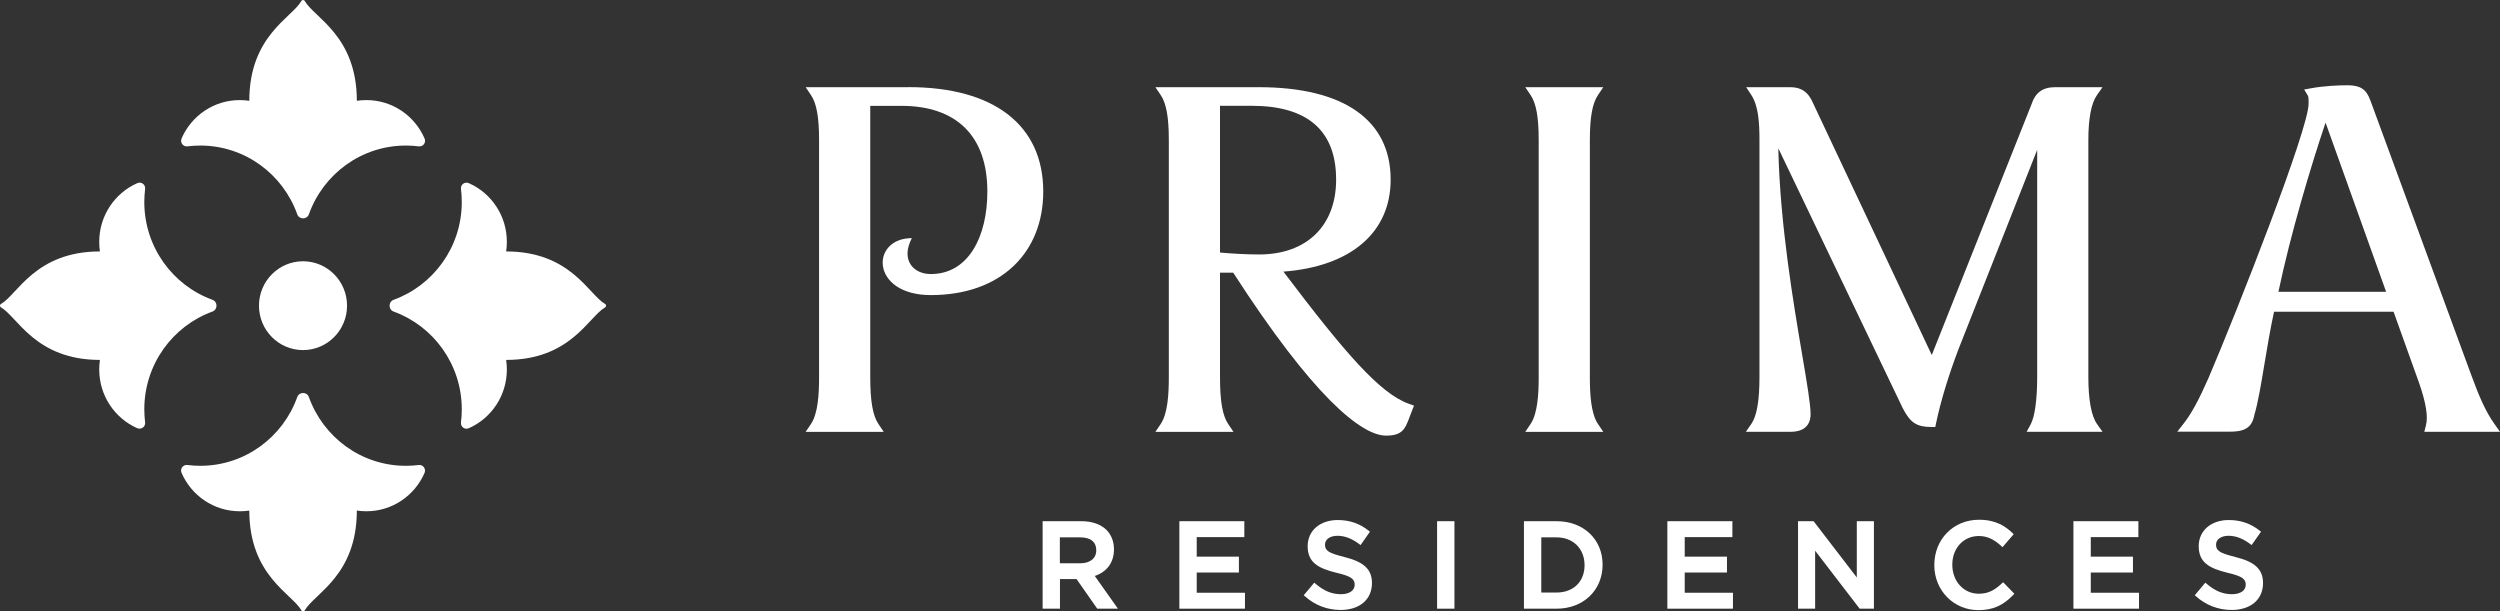
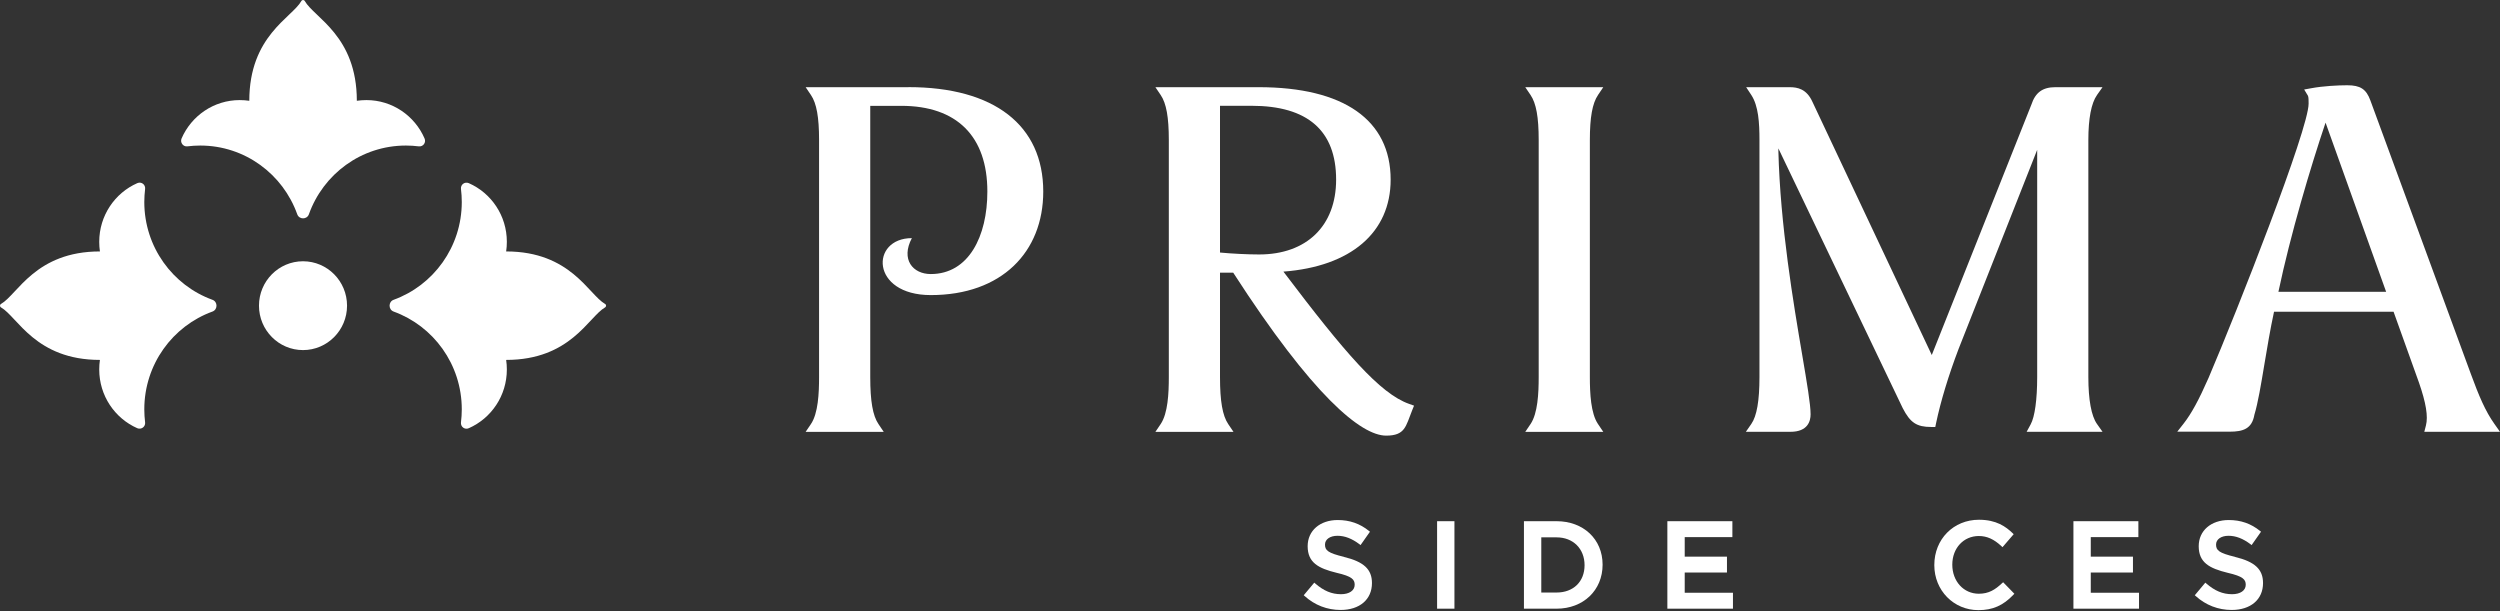
<svg xmlns="http://www.w3.org/2000/svg" width="229" height="56" viewBox="0 0 229 56" fill="none">
  <rect x="0" y="0" width="229" height="56" fill="#333333" stroke="none" />
  <path d="M12.574 16.777C12.944 16.611 13.34 16.904 13.292 17.309C13.245 17.714 13.218 18.097 13.218 18.502C13.218 22.628 15.821 26.142 19.463 27.462C19.954 27.643 19.954 28.357 19.463 28.538C15.821 29.858 13.218 33.372 13.218 37.498C13.218 37.903 13.245 38.302 13.292 38.691C13.34 39.08 12.944 39.383 12.574 39.223C10.521 38.318 9.09 36.252 9.09 33.851C9.09 33.553 9.111 33.255 9.153 32.968C3.252 32.968 1.615 29.033 0.095 28.16C-0.032 28.09 -0.032 27.915 0.095 27.84C1.615 26.967 3.252 23.032 9.153 23.032C9.111 22.745 9.09 22.452 9.09 22.149C9.09 19.747 10.521 17.682 12.574 16.777Z" fill="white" />
  <path d="M38.889 12.682C39.053 13.055 38.762 13.454 38.361 13.406C37.96 13.358 37.58 13.332 37.179 13.332C33.087 13.332 29.604 15.957 28.294 19.63C28.115 20.125 27.407 20.125 27.228 19.63C25.919 15.957 22.435 13.332 18.344 13.332C17.943 13.332 17.547 13.358 17.161 13.406C16.776 13.454 16.475 13.055 16.633 12.682C17.531 10.611 19.579 9.168 21.96 9.168C22.255 9.168 22.551 9.19 22.836 9.232C22.836 3.28 26.737 1.629 27.603 0.096C27.672 -0.032 27.846 -0.032 27.92 0.096C28.785 1.629 32.686 3.28 32.686 9.232C32.971 9.19 33.262 9.168 33.563 9.168C35.943 9.168 37.992 10.611 38.889 12.682Z" fill="white" />
  <path d="M42.943 39.223C42.574 39.389 42.178 39.096 42.225 38.691C42.273 38.286 42.299 37.903 42.299 37.498C42.299 33.372 39.697 29.858 36.054 28.538C35.563 28.357 35.563 27.643 36.054 27.462C39.697 26.142 42.299 22.628 42.299 18.502C42.299 18.097 42.273 17.698 42.225 17.309C42.178 16.904 42.574 16.617 42.943 16.777C44.997 17.682 46.427 19.747 46.427 22.149C46.427 22.447 46.406 22.745 46.364 23.032C52.266 23.032 53.902 26.967 55.422 27.84C55.549 27.91 55.549 28.085 55.422 28.16C53.902 29.033 52.266 32.968 46.364 32.968C46.406 33.255 46.427 33.548 46.427 33.851C46.427 36.252 44.997 38.318 42.943 39.223Z" fill="white" />
-   <path d="M16.633 43.318C16.47 42.945 16.76 42.546 17.161 42.594C17.562 42.642 17.942 42.668 18.344 42.668C22.435 42.668 25.919 40.043 27.228 36.37C27.407 35.874 28.115 35.874 28.294 36.37C29.604 40.043 33.087 42.668 37.179 42.668C37.58 42.668 37.976 42.642 38.361 42.594C38.746 42.546 39.047 42.945 38.889 43.318C37.992 45.389 35.943 46.832 33.563 46.832C33.267 46.832 32.971 46.81 32.686 46.768C32.686 52.72 28.785 54.371 27.919 55.904C27.851 56.032 27.677 56.032 27.603 55.904C26.737 54.371 22.836 52.72 22.836 46.768C22.551 46.81 22.261 46.832 21.96 46.832C19.579 46.832 17.531 45.389 16.633 43.318Z" fill="white" />
-   <path d="M102.039 50.313C102.039 49.616 101.807 49.009 101.363 48.551C100.825 48.019 100.028 47.742 99.057 47.742H95.504V55.755H97.093V53.045H98.613L100.508 55.755H102.403L100.281 52.757C101.416 52.368 102.039 51.517 102.039 50.313ZM97.088 49.222H98.94C99.896 49.222 100.418 49.637 100.418 50.414C100.418 51.144 99.854 51.596 98.951 51.596H97.082V49.222H97.088Z" fill="white" />
-   <path d="M109.619 52.443H113.483V50.989H109.619V49.2H113.98V47.742H108.03V55.755H114.038V54.296H109.619V52.443Z" fill="white" />
  <path d="M123.118 51.011C121.634 50.654 121.37 50.414 121.37 49.882C121.37 49.403 121.83 49.078 122.51 49.078C123.191 49.078 123.841 49.334 124.532 49.855L124.627 49.93L125.488 48.705L125.403 48.636C124.569 47.96 123.63 47.635 122.532 47.635C120.911 47.635 119.781 48.609 119.781 50.031C119.781 51.527 120.753 52.06 122.437 52.47C123.841 52.794 124.089 53.077 124.089 53.566C124.089 54.088 123.598 54.429 122.838 54.429C121.983 54.429 121.259 54.125 120.478 53.449L120.388 53.369L119.422 54.525L119.507 54.599C120.431 55.435 121.571 55.872 122.801 55.872C124.543 55.872 125.672 54.913 125.672 53.407C125.672 52.156 124.933 51.458 123.112 51.016L123.118 51.011Z" fill="white" />
-   <path d="M133.227 47.742H131.638V55.755H133.227V47.742Z" fill="white" />
+   <path d="M133.227 47.742H131.638V55.755H133.227V47.742" fill="white" />
  <path d="M142.586 47.742H139.593V55.755H142.586C145.03 55.755 146.798 54.072 146.798 51.724C146.798 49.376 145.025 47.742 142.586 47.742ZM141.182 49.222H142.586C144.096 49.222 145.146 50.26 145.146 51.772C145.146 53.284 144.117 54.275 142.586 54.275H141.182V49.222Z" fill="white" />
  <path d="M154.32 52.443H158.19V50.989H154.32V49.2H158.686V47.742H152.731V55.755H158.739V54.296H154.32V52.443Z" fill="white" />
-   <path d="M170.083 52.895L166.161 47.79L166.129 47.742H164.699V55.755H166.267V50.446L170.31 55.712L170.342 55.755H171.651V47.742H170.083V52.895Z" fill="white" />
  <path d="M183.391 53.417C182.758 54.014 182.177 54.386 181.258 54.386C179.875 54.386 178.83 53.252 178.83 51.724C178.83 50.196 179.875 49.099 181.258 49.099C182.008 49.099 182.647 49.387 183.338 50.036L183.428 50.122L184.452 48.934L184.373 48.854C183.734 48.237 182.868 47.609 181.274 47.609C178.941 47.609 177.183 49.387 177.183 51.751V51.772C177.183 54.083 178.957 55.888 181.221 55.888C182.531 55.888 183.491 55.467 184.436 54.471L184.515 54.386L183.486 53.332L183.402 53.412L183.391 53.417Z" fill="white" />
  <path d="M191.515 52.443H195.379V50.989H191.515V49.2H195.875V47.742H189.926V55.755H195.934V54.296H191.515V52.443Z" fill="white" />
  <path d="M204.739 51.011C203.255 50.654 202.991 50.414 202.991 49.882C202.991 49.403 203.451 49.078 204.132 49.078C204.813 49.078 205.462 49.334 206.153 49.855L206.248 49.93L207.109 48.705L207.024 48.636C206.19 47.96 205.251 47.635 204.153 47.635C202.532 47.635 201.402 48.609 201.402 50.031C201.402 51.527 202.374 52.06 204.058 52.47C205.462 52.794 205.71 53.077 205.71 53.566C205.71 54.088 205.219 54.429 204.459 54.429C203.604 54.429 202.88 54.125 202.099 53.449L202.009 53.369L201.043 54.525L201.128 54.599C202.052 55.435 203.192 55.872 204.422 55.872C206.164 55.872 207.294 54.913 207.294 53.407C207.294 52.156 206.555 51.458 204.733 51.016L204.739 51.011Z" fill="white" />
  <path d="M27.756 32.068C29.983 32.068 31.789 30.247 31.789 28C31.789 25.753 29.983 23.932 27.756 23.932C25.529 23.932 23.723 25.753 23.723 28C23.723 30.247 25.529 32.068 27.756 32.068Z" fill="white" />
  <path d="M117.564 24.88C123.73 24.411 127.383 21.302 127.383 16.457C127.383 10.994 123.091 7.986 115.294 7.986H105.834L106.32 8.705C106.837 9.466 107.064 10.739 107.064 12.825V34.543C107.064 36.028 106.98 37.86 106.32 38.84L105.834 39.558H112.987L112.502 38.84C111.984 38.073 111.752 36.752 111.752 34.543V24.975H112.961C120.251 36.273 124.68 39.904 126.971 39.904C128.718 39.904 128.766 39.047 129.346 37.604L129.526 37.157L129.077 36.997C126.406 36.06 123.197 32.328 117.564 24.885V24.88ZM111.752 9.69H114.64C119.781 9.69 122.389 11.968 122.389 16.457C122.389 20.684 119.686 23.309 115.336 23.309C114.302 23.309 112.887 23.24 111.752 23.133V9.69Z" fill="white" />
  <path d="M146.376 8.705L146.861 7.986H139.714L140.2 8.705C140.717 9.466 140.944 10.733 140.944 12.825V34.543C140.944 36.028 140.859 37.86 140.2 38.84L139.714 39.558H146.861L146.376 38.84C145.716 37.865 145.631 36.028 145.631 34.543V12.825C145.631 10.739 145.864 9.466 146.376 8.705Z" fill="white" />
  <path d="M192.08 8.71L192.592 7.986H188.274C187.102 7.986 186.442 8.47 186.073 9.588L176.951 32.52L166.029 9.349C165.491 8.146 164.662 7.986 163.923 7.986H159.948L160.418 8.699C161.077 9.695 161.167 11.266 161.167 12.82V34.538C161.167 36.705 160.924 38.11 160.423 38.829L159.921 39.553H164.007C165.612 39.553 165.85 38.552 165.85 37.956C165.85 37.035 165.527 35.139 165.084 32.52C164.282 27.792 163.068 20.642 162.899 13.821V13.592L174.285 37.376C174.977 38.722 175.568 39.111 176.903 39.111H177.273L177.347 38.749C177.769 36.747 178.482 34.394 179.411 31.95L186.606 13.725V34.538C186.606 36.598 186.389 38.179 186.009 38.872L185.64 39.553H192.592L192.08 38.829C191.568 38.105 191.293 36.619 191.293 34.543V12.825C191.293 10.861 191.563 9.439 192.08 8.715V8.71Z" fill="white" />
  <path d="M222.058 39.553H229L228.488 38.829C227.654 37.658 227.068 36.263 226.329 34.25L217.128 9.205C216.748 8.162 216.209 7.81 215.006 7.81C214.166 7.81 212.799 7.879 211.712 8.082L211.062 8.199L211.406 8.768C211.469 8.88 211.469 9.221 211.469 9.493C211.469 11.841 204.965 28.378 202.305 34.612C201.413 36.641 200.732 37.892 200.019 38.802L199.438 39.542H204.242C205.472 39.542 206.28 39.276 206.502 37.993C206.834 36.896 207.103 35.262 207.42 33.361C207.673 31.854 207.953 30.161 208.302 28.553H219.25L221.573 35.033C222.222 36.896 222.428 38.148 222.217 38.967L222.069 39.542L222.058 39.553ZM208.703 26.727C209.811 21.461 211.648 15.307 213.021 11.234L218.569 26.727H208.703Z" fill="white" />
  <path d="M83.215 7.986H73.797L74.283 8.705C74.8 9.466 75.027 10.733 75.027 12.825V34.543C75.027 36.028 74.943 37.86 74.283 38.84L73.797 39.558H80.95L80.465 38.84C79.947 38.073 79.715 36.752 79.715 34.543V9.695H82.56C87.644 9.695 90.447 12.485 90.442 17.553C90.442 21.637 88.736 25.103 85.258 25.103C83.621 25.103 82.492 23.772 83.526 21.813C79.715 21.813 79.715 27.03 85.258 27.03C91.756 27.03 95.562 23.08 95.562 17.548C95.562 11.468 91.059 7.981 83.215 7.981V7.986Z" fill="white" />
</svg>